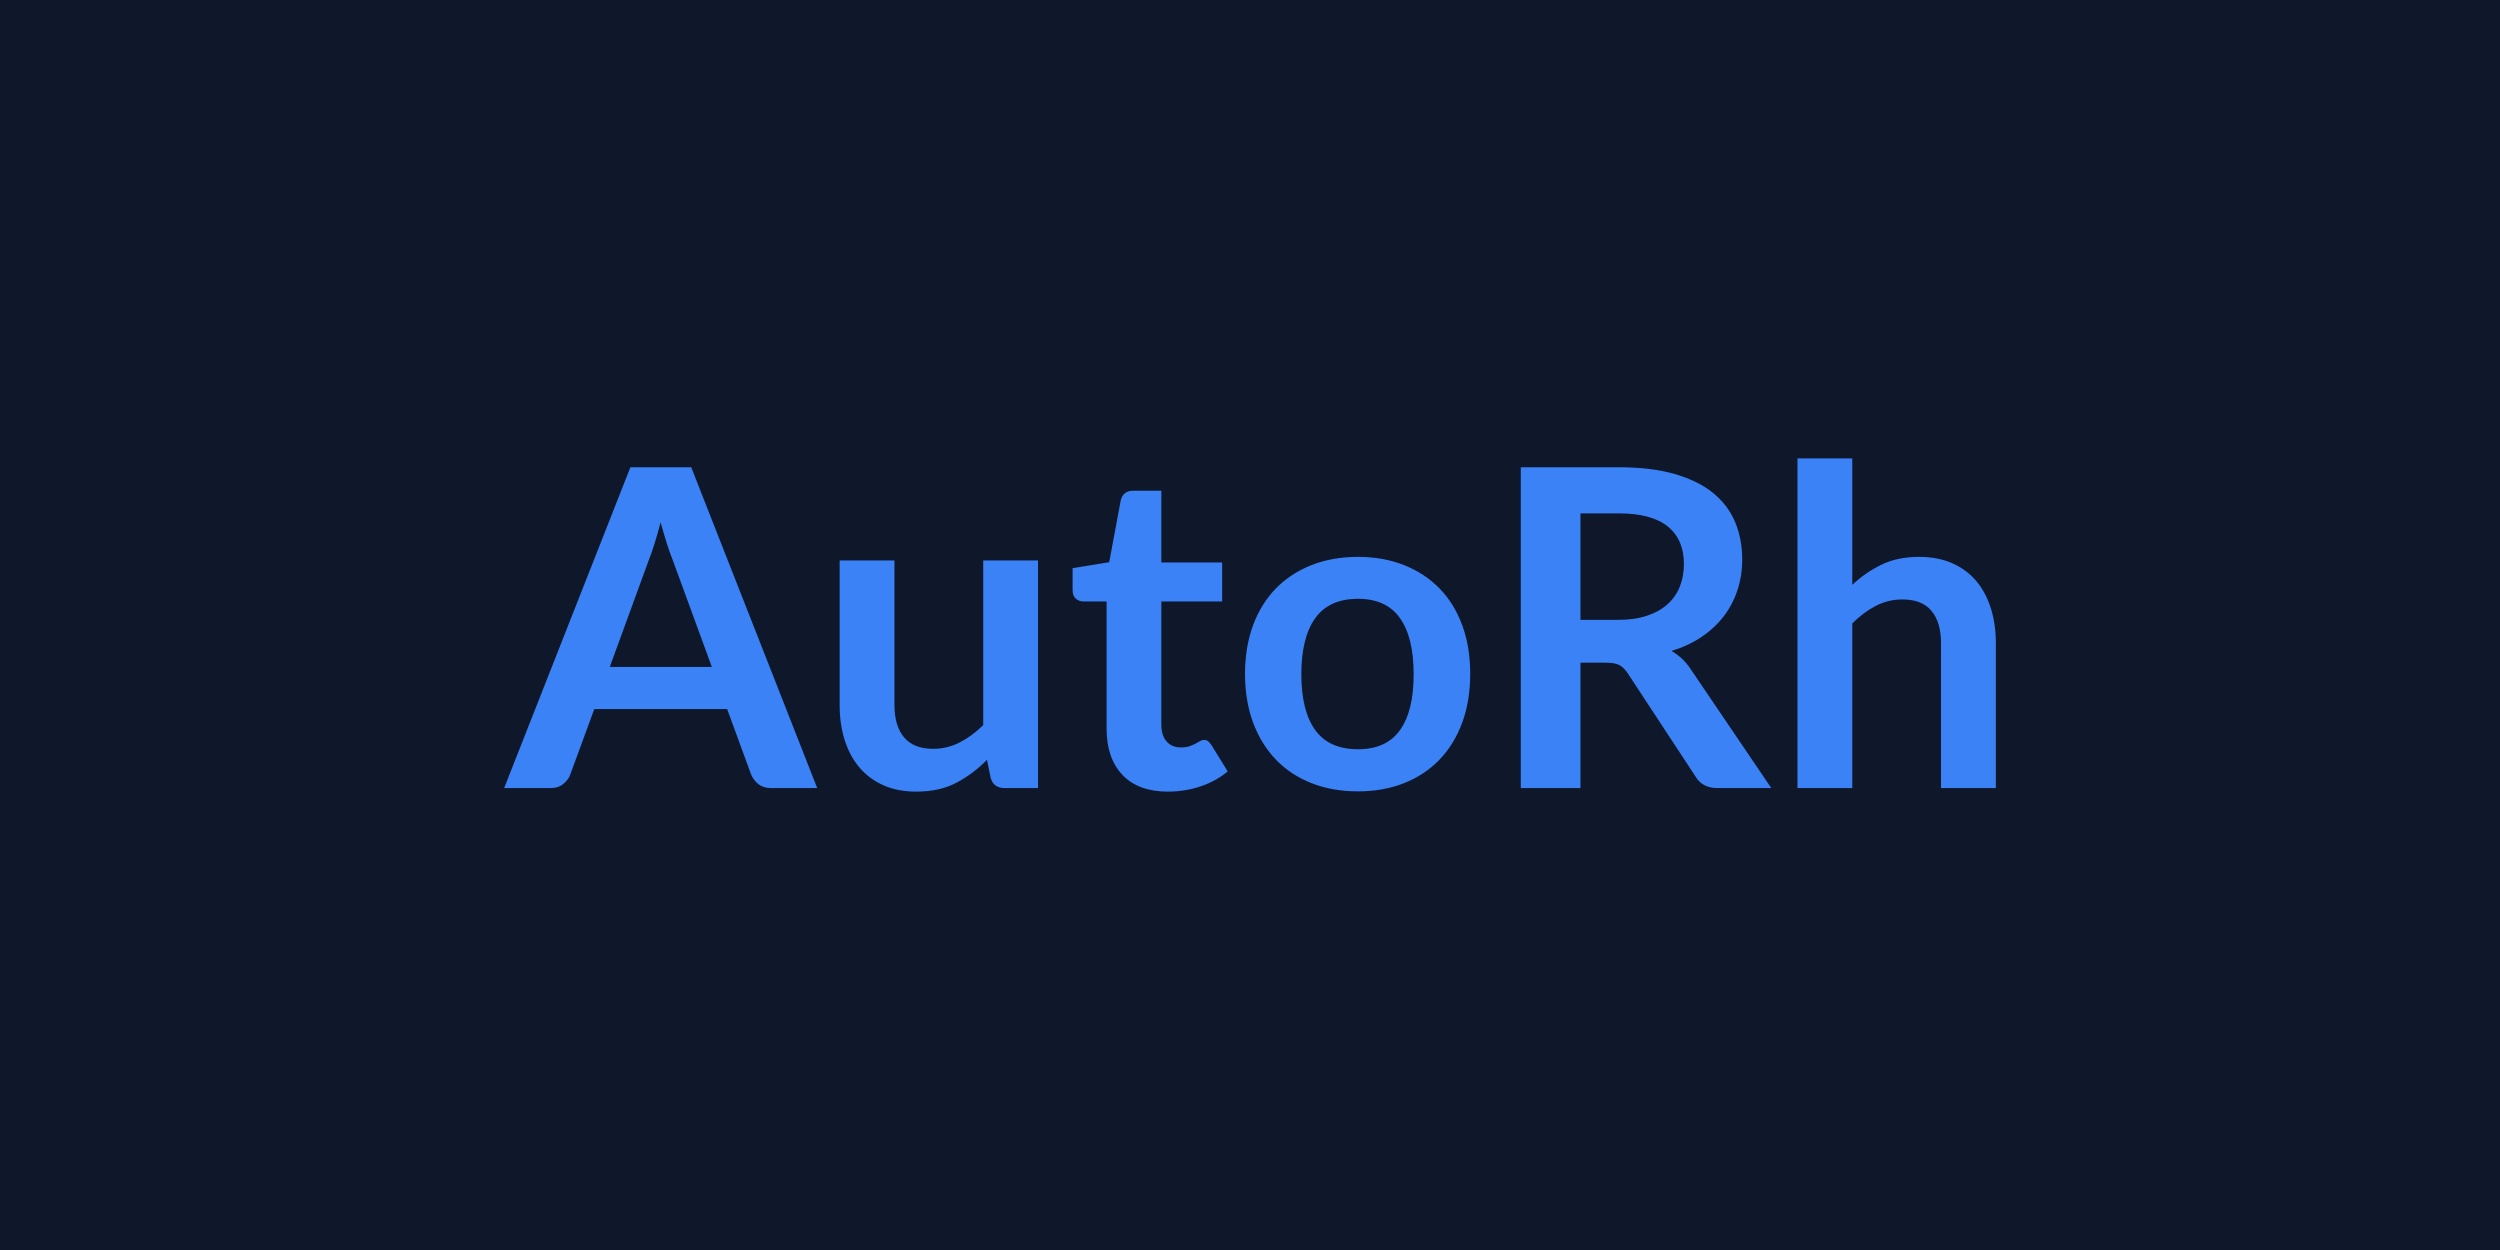
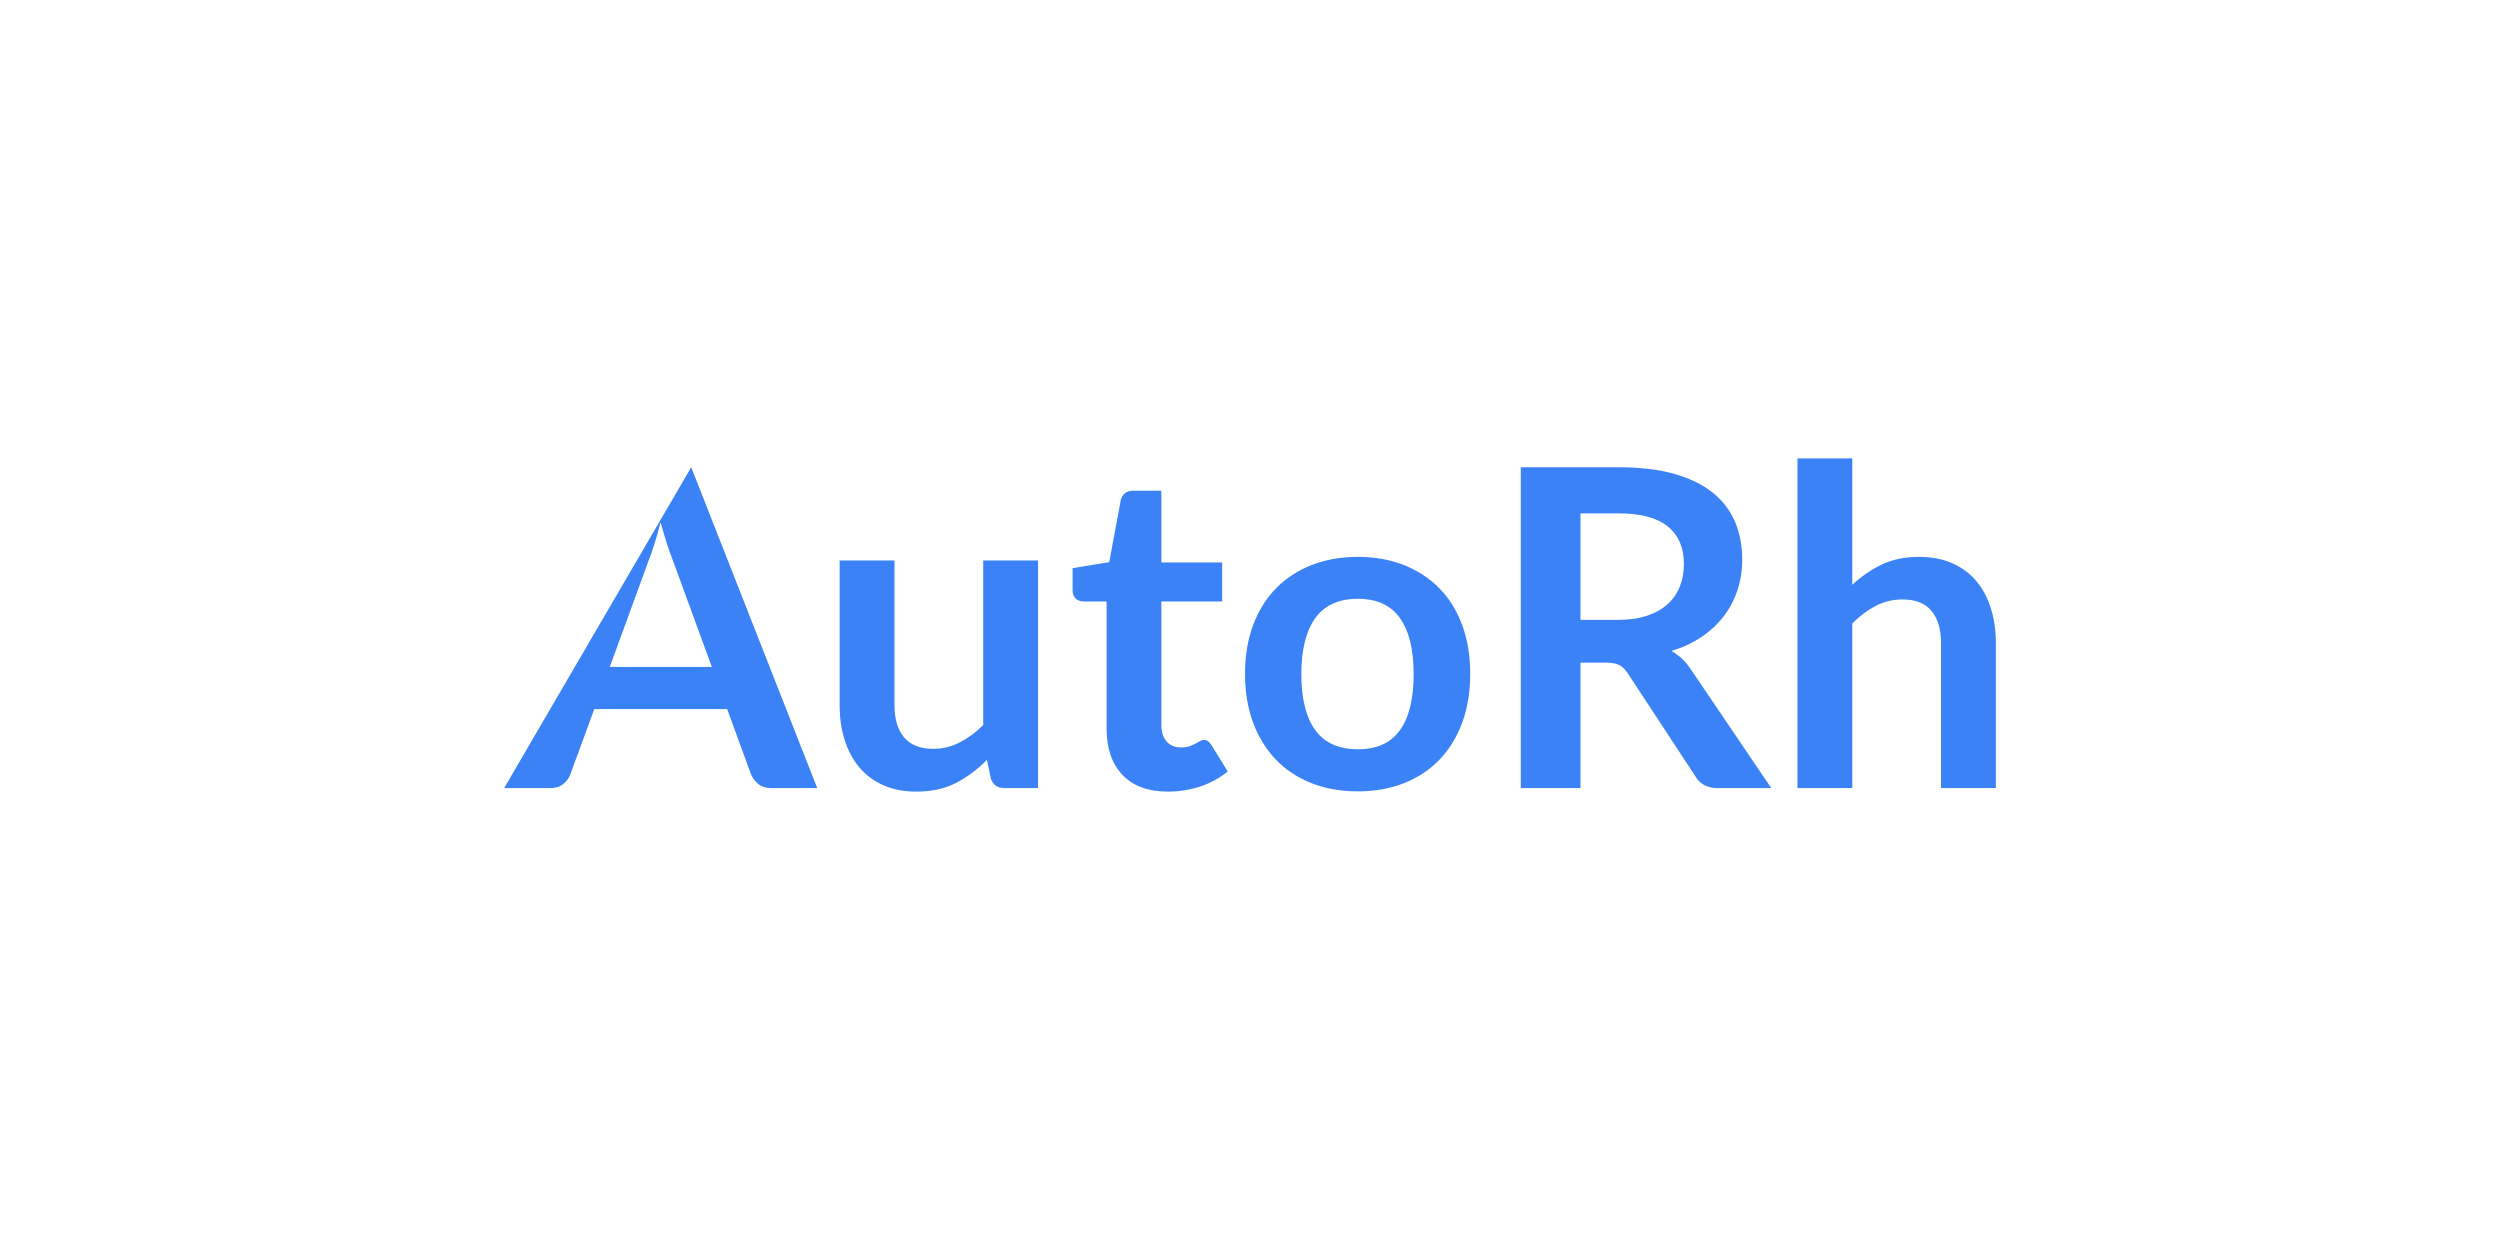
<svg xmlns="http://www.w3.org/2000/svg" width="400" height="200" viewBox="0 0 400 200">
-   <rect width="100%" height="100%" fill="#0F172A" />
-   <path fill="#3b82f6" d="M97.565 106.71h16.33l-6.25-17.08q-.46-1.13-.96-2.7-.49-1.56-.99-3.37-.46 1.81-.96 3.39-.49 1.58-.96 2.75zm13.03-31.95 20.16 51.33h-7.38q-1.24 0-2.02-.62t-1.18-1.55l-3.83-10.47h-21.26l-3.84 10.47q-.28.82-1.1 1.5-.81.67-2.02.67h-7.46l20.2-51.33zm46.72 14.91h8.77v36.42h-5.36q-1.74 0-2.21-1.6l-.6-2.91q-2.24 2.27-4.93 3.68-2.7 1.4-6.36 1.4-2.98 0-5.27-1.01-2.29-1.02-3.85-2.86-1.56-1.85-2.36-4.39-.8-2.53-.8-5.59V89.67h8.77v23.14q0 3.34 1.54 5.17 1.55 1.83 4.63 1.83 2.28 0 4.26-1.02 1.99-1.01 3.77-2.78zm29.57 36.99q-4.76 0-7.3-2.68-2.53-2.68-2.53-7.4V96.23h-3.73q-.71 0-1.21-.46t-.5-1.38v-3.48l5.86-.96 1.85-9.94q.18-.71.67-1.1.5-.39 1.28-.39h4.54v11.47h9.73v6.24h-9.73v19.74q0 1.71.84 2.66.83.96 2.29.96.81 0 1.37-.19.55-.2.95-.41.41-.21.73-.41.32-.19.64-.19.39 0 .64.19.25.2.53.59l2.63 4.26q-1.92 1.59-4.4 2.41-2.49.82-5.15.82m30.39-37.56q4.04 0 7.36 1.31 3.32 1.32 5.68 3.73t3.64 5.89 1.28 7.78q0 4.33-1.28 7.81t-3.64 5.93-5.68 3.76-7.36 1.31q-4.09 0-7.42-1.31-3.34-1.31-5.7-3.76t-3.66-5.93q-1.29-3.48-1.29-7.81 0-4.3 1.29-7.78 1.3-3.48 3.66-5.89t5.7-3.73q3.33-1.31 7.42-1.31m0 30.78q4.54 0 6.72-3.06 2.19-3.05 2.19-8.94t-2.19-8.98q-2.18-3.09-6.72-3.09-4.62 0-6.84 3.1-2.22 3.11-2.22 8.97t2.22 8.93 6.84 3.07m35.6-20.7h5.97q2.7 0 4.7-.67 2.01-.68 3.3-1.87 1.3-1.19 1.94-2.82t.64-3.59q0-3.9-2.58-5.99-2.57-2.1-7.86-2.1h-6.11zm17.68 7.95 12.85 18.96h-8.62q-2.45 0-3.55-1.92l-10.79-16.43q-.61-.93-1.34-1.32-.72-.39-2.14-.39h-4.09v20.06h-9.55V74.76h15.66q5.22 0 8.96 1.08 3.75 1.08 6.15 3.03 2.39 1.96 3.53 4.67 1.13 2.72 1.13 5.98 0 2.6-.76 4.9-.76 2.31-2.2 4.19t-3.55 3.3-4.81 2.24q.92.53 1.7 1.26t1.42 1.72m25.81-33.79v20.23q2.13-1.99 4.69-3.23 2.55-1.24 6-1.24 2.98 0 5.29 1.01 2.3 1.01 3.85 2.84 1.54 1.83 2.34 4.37t.8 5.59v23.18h-8.77v-23.18q0-3.34-1.53-5.17-1.52-1.83-4.65-1.83-2.27 0-4.26 1.03-1.98 1.03-3.76 2.81v26.34h-8.77V73.34z" />
+   <path fill="#3b82f6" d="M97.565 106.71h16.33l-6.25-17.08q-.46-1.13-.96-2.7-.49-1.56-.99-3.37-.46 1.81-.96 3.39-.49 1.58-.96 2.75zm13.03-31.95 20.16 51.33h-7.38q-1.24 0-2.02-.62t-1.18-1.55l-3.83-10.47h-21.26l-3.84 10.47q-.28.82-1.1 1.5-.81.67-2.02.67h-7.46zm46.72 14.91h8.77v36.42h-5.36q-1.74 0-2.21-1.6l-.6-2.91q-2.24 2.27-4.93 3.68-2.7 1.4-6.36 1.4-2.98 0-5.27-1.01-2.29-1.02-3.85-2.86-1.56-1.85-2.36-4.39-.8-2.53-.8-5.59V89.67h8.77v23.14q0 3.34 1.54 5.17 1.55 1.83 4.63 1.83 2.28 0 4.26-1.02 1.99-1.01 3.77-2.78zm29.57 36.99q-4.76 0-7.3-2.68-2.53-2.68-2.53-7.4V96.23h-3.73q-.71 0-1.21-.46t-.5-1.38v-3.48l5.86-.96 1.85-9.94q.18-.71.67-1.1.5-.39 1.28-.39h4.54v11.47h9.73v6.24h-9.73v19.74q0 1.71.84 2.66.83.96 2.29.96.81 0 1.37-.19.55-.2.95-.41.41-.21.73-.41.32-.19.64-.19.39 0 .64.19.25.2.53.59l2.63 4.26q-1.92 1.59-4.4 2.41-2.49.82-5.15.82m30.39-37.56q4.04 0 7.36 1.31 3.32 1.32 5.68 3.73t3.64 5.89 1.28 7.78q0 4.33-1.28 7.81t-3.64 5.93-5.68 3.76-7.36 1.31q-4.09 0-7.42-1.31-3.34-1.31-5.7-3.76t-3.66-5.93q-1.29-3.48-1.29-7.81 0-4.3 1.29-7.78 1.3-3.48 3.66-5.89t5.7-3.73q3.33-1.31 7.42-1.31m0 30.78q4.54 0 6.72-3.06 2.19-3.05 2.19-8.94t-2.19-8.98q-2.18-3.09-6.72-3.09-4.62 0-6.84 3.1-2.22 3.11-2.22 8.97t2.22 8.93 6.84 3.07m35.6-20.7h5.97q2.7 0 4.7-.67 2.01-.68 3.3-1.87 1.3-1.19 1.94-2.82t.64-3.59q0-3.9-2.58-5.99-2.57-2.1-7.86-2.1h-6.11zm17.68 7.95 12.85 18.96h-8.62q-2.45 0-3.55-1.92l-10.79-16.43q-.61-.93-1.34-1.32-.72-.39-2.14-.39h-4.09v20.06h-9.55V74.76h15.66q5.22 0 8.96 1.08 3.75 1.08 6.15 3.03 2.39 1.96 3.53 4.67 1.13 2.72 1.13 5.98 0 2.6-.76 4.9-.76 2.31-2.2 4.19t-3.55 3.3-4.81 2.24q.92.53 1.7 1.26t1.42 1.72m25.81-33.79v20.23q2.13-1.99 4.69-3.23 2.55-1.24 6-1.24 2.98 0 5.29 1.01 2.3 1.01 3.85 2.84 1.54 1.83 2.34 4.37t.8 5.59v23.18h-8.77v-23.18q0-3.34-1.53-5.17-1.52-1.83-4.65-1.83-2.27 0-4.26 1.03-1.98 1.03-3.76 2.81v26.34h-8.77V73.34z" />
</svg>